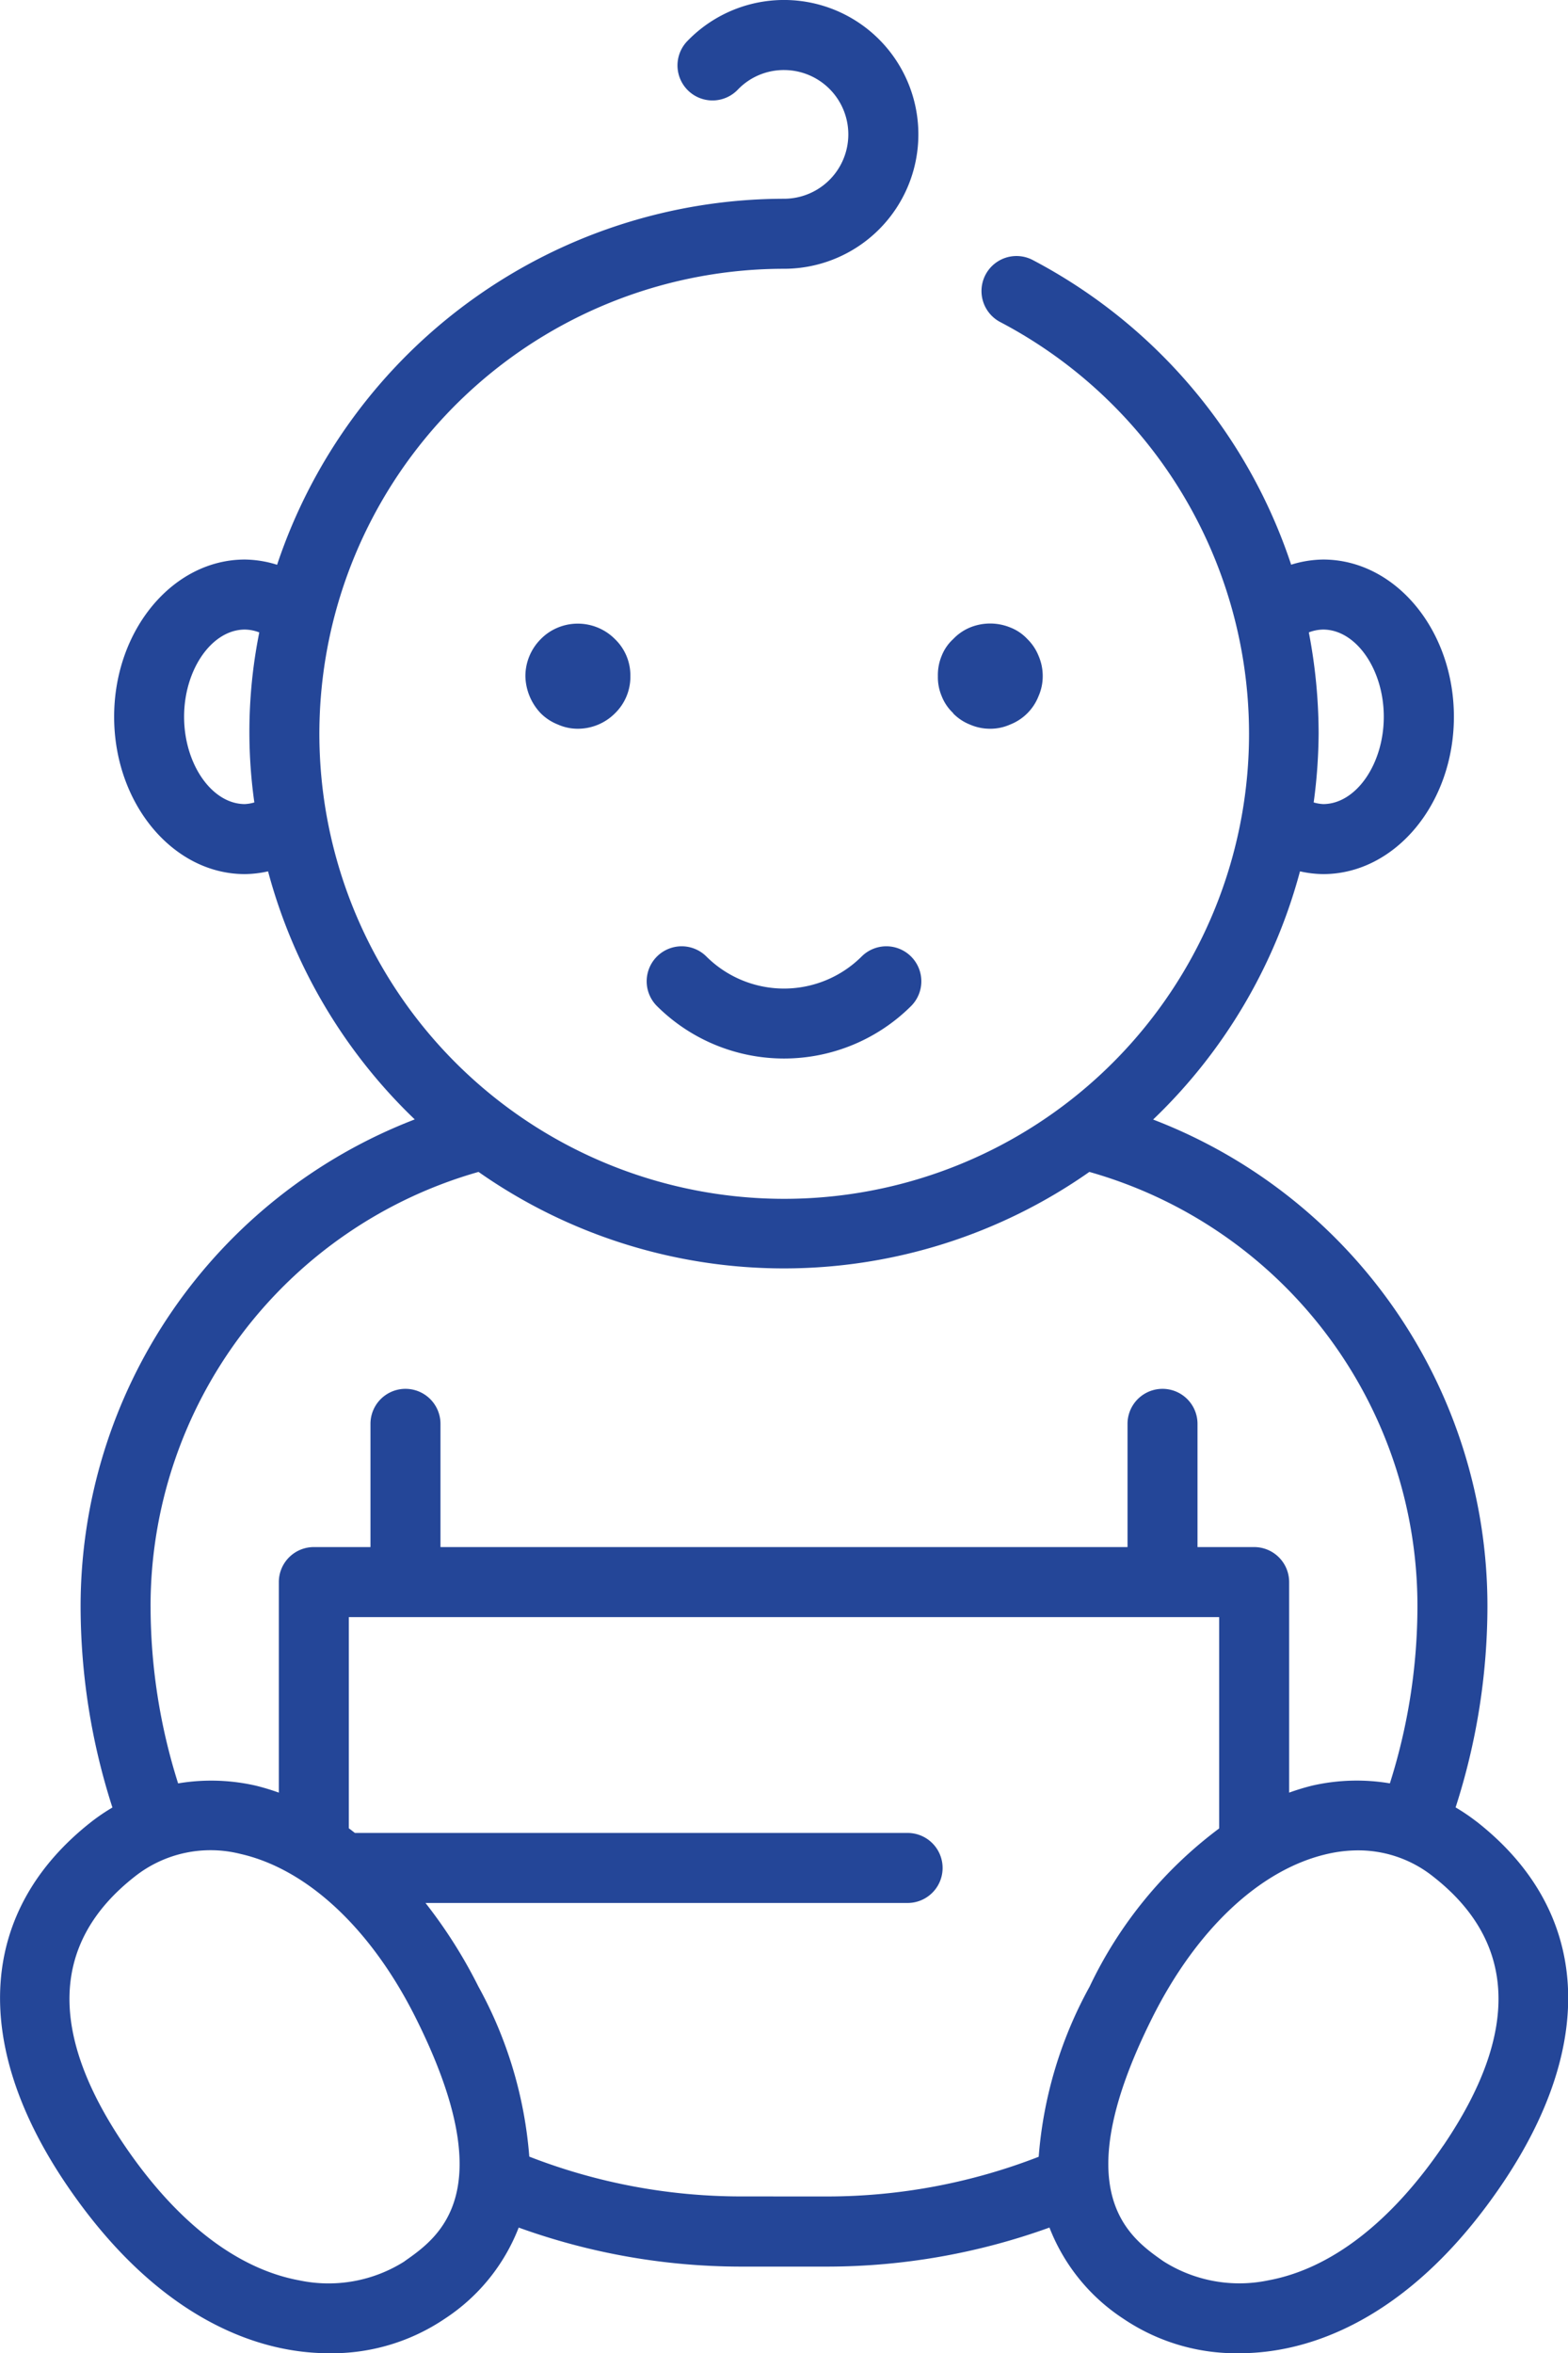
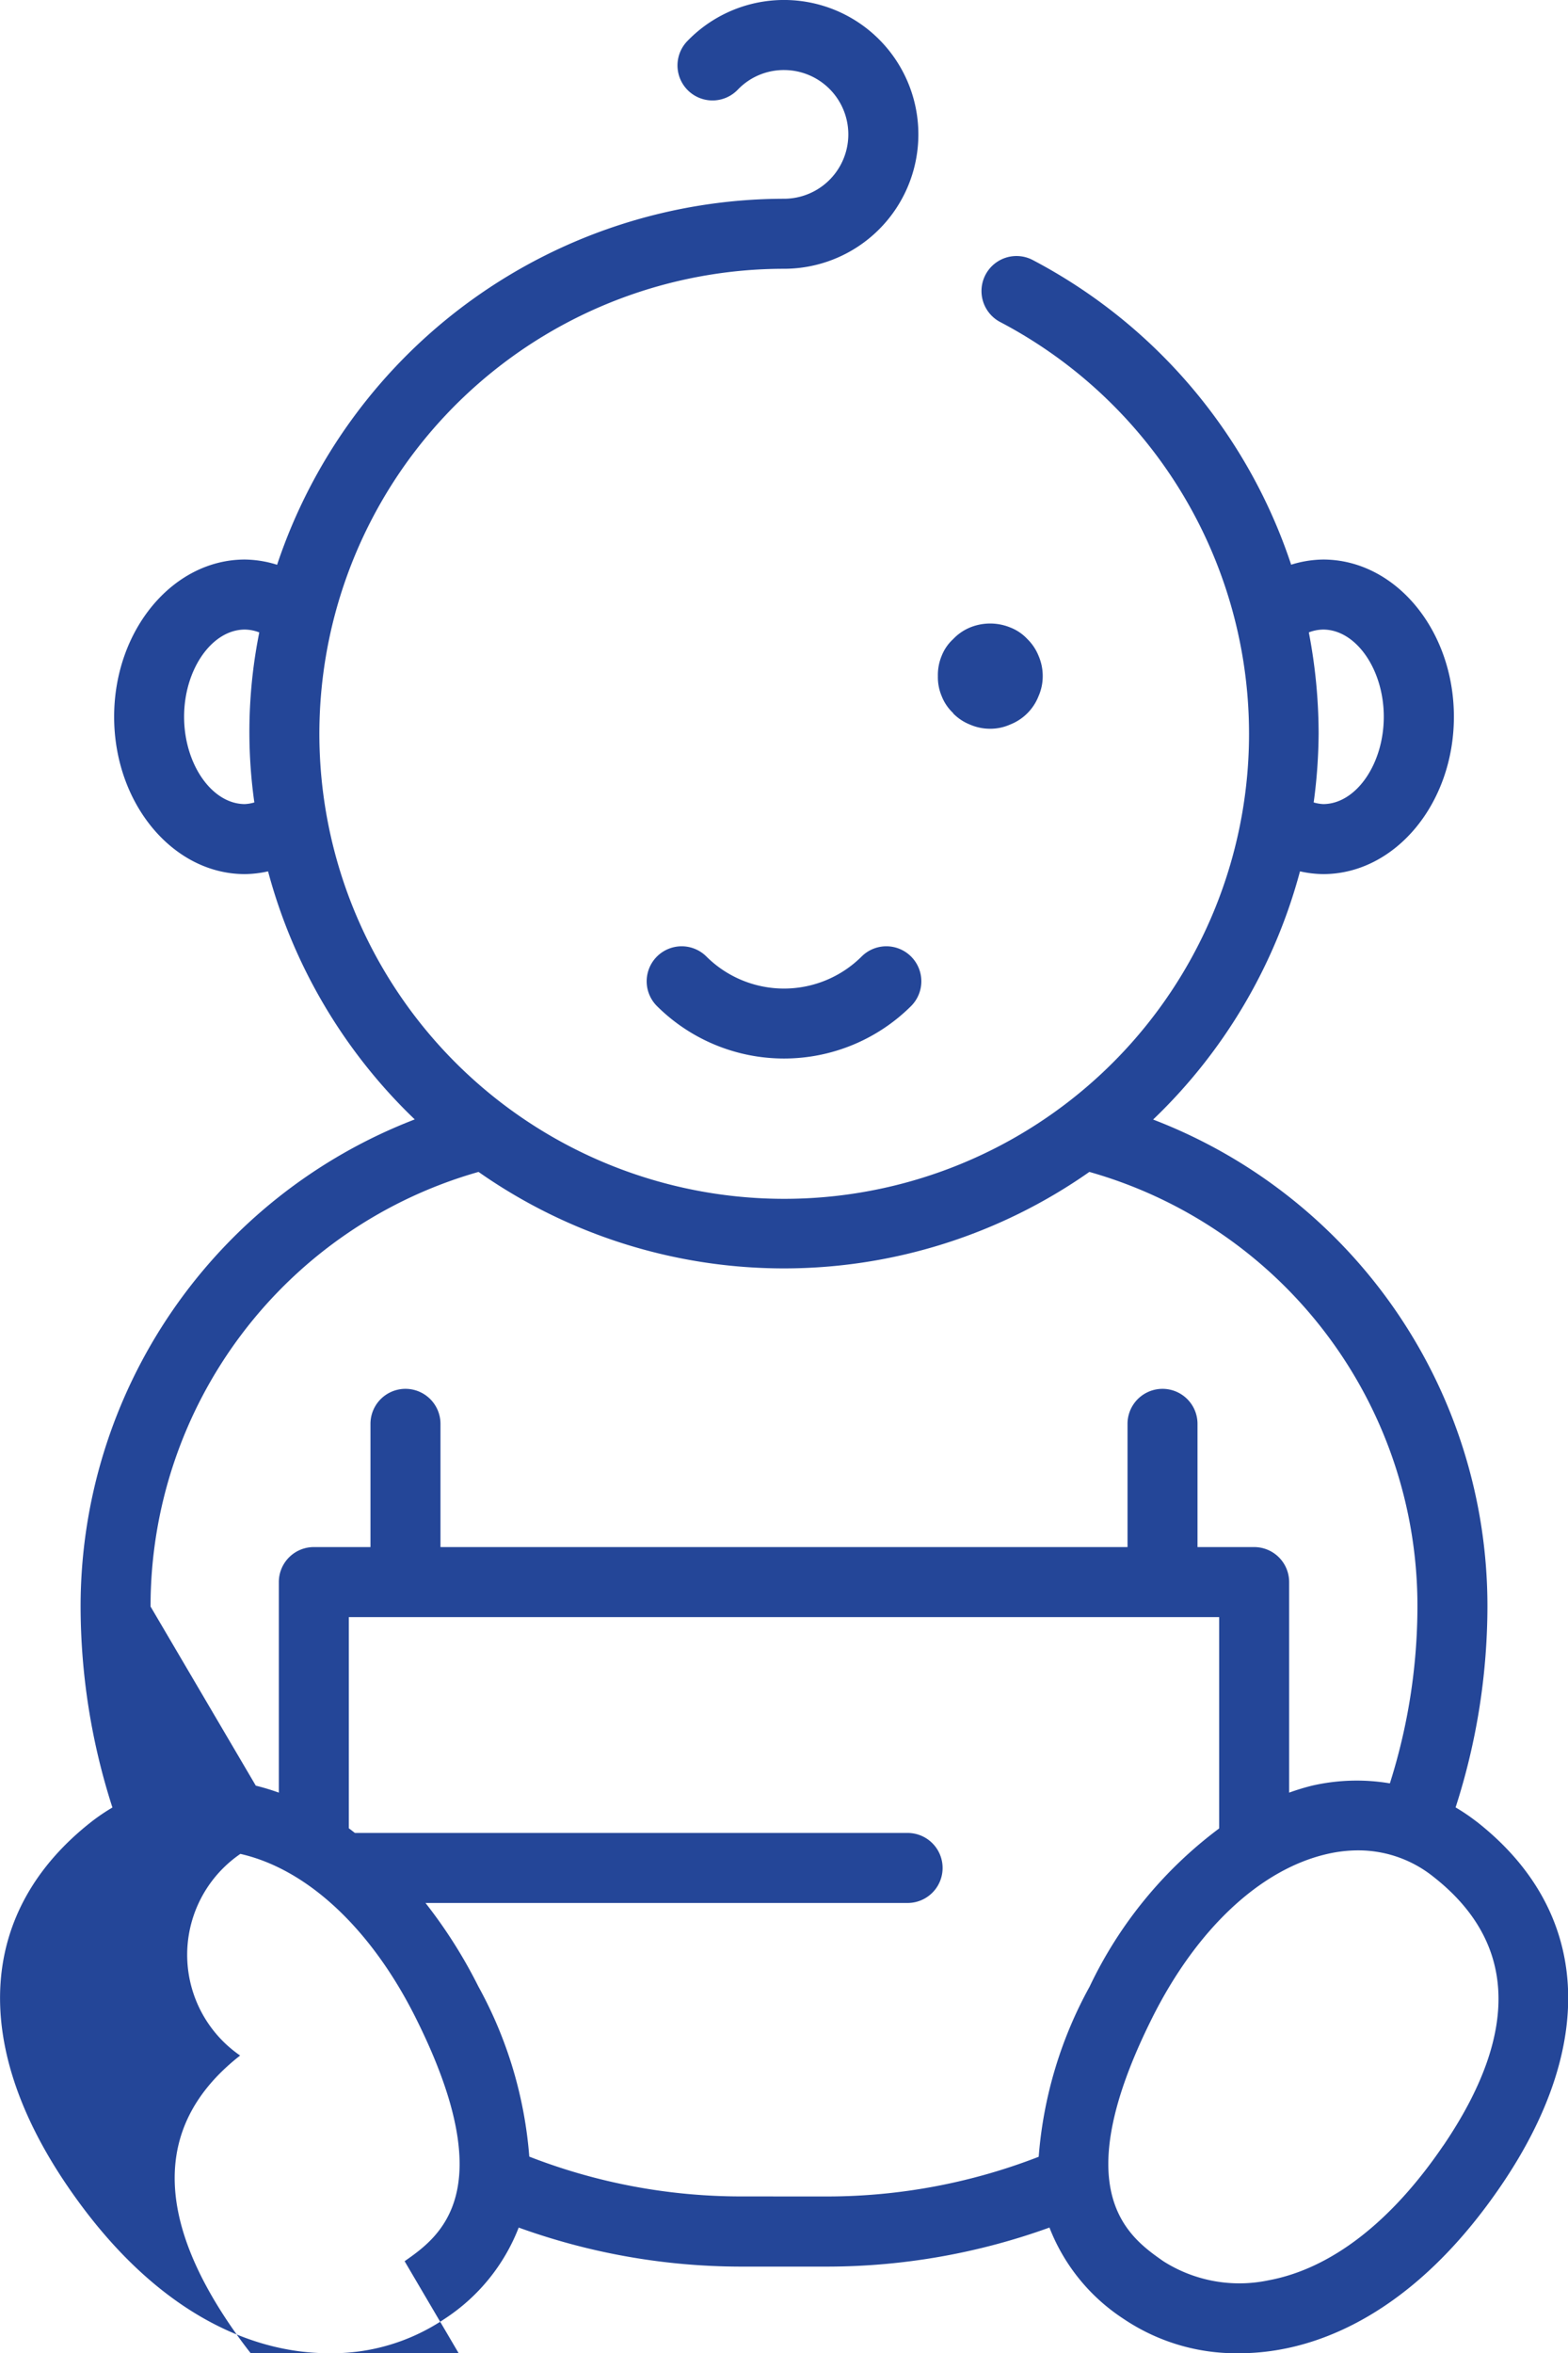
<svg xmlns="http://www.w3.org/2000/svg" width="82.753" height="124.138" viewBox="0 0 82.753 124.138">
  <g id="Group_92" data-name="Group 92" transform="translate(0)">
    <path id="Path_250" data-name="Path 250" d="M45.48,50.453a5.808,5.808,0,0,1-8.206,0,1.847,1.847,0,0,0-2.612,2.612,9.51,9.51,0,0,0,13.43,0,1.847,1.847,0,0,0-2.612-2.612" fill="#244698" />
    <path id="Path_251" data-name="Path 251" d="M50.3,37.63a2.565,2.565,0,0,0,.886.592,2.652,2.652,0,0,0,1.071.222,2.562,2.562,0,0,0,1.054-.222,2.644,2.644,0,0,0,1.5-1.5,2.6,2.6,0,0,0,.22-1.053,2.678,2.678,0,0,0-.22-1.072,2.593,2.593,0,0,0-.592-.886,2.443,2.443,0,0,0-.9-.609,2.811,2.811,0,0,0-2.125,0,2.6,2.6,0,0,0-.886.609,2.384,2.384,0,0,0-.61.886,2.631,2.631,0,0,0-.2,1.072,2.549,2.549,0,0,0,.2,1.053,2.447,2.447,0,0,0,.61.9" fill="#244698" />
-     <path id="Path_252" data-name="Path 252" d="M29.445,33.106a2.684,2.684,0,0,0-.906.61,2.769,2.769,0,0,0-.811,1.957,2.931,2.931,0,0,0,.811,1.957,2.662,2.662,0,0,0,.906.592,2.561,2.561,0,0,0,1.053.222,2.769,2.769,0,0,0,1.958-.814,2.686,2.686,0,0,0,.813-1.957,2.657,2.657,0,0,0-.813-1.957,2.766,2.766,0,0,0-3.011-.61" fill="#244698" />
-     <path id="Path_253" data-name="Path 253" d="M77.906,96.081a10.543,10.543,0,0,0-1.085-.734,34.63,34.63,0,0,0,1.68-10.6A27.476,27.476,0,0,0,60.857,59.06a28.2,28.2,0,0,0,7.751-13.093,5.84,5.84,0,0,0,1.223.145c3.8,0,6.9-3.723,6.9-8.3s-3.094-8.294-6.9-8.294a5.85,5.85,0,0,0-1.689.272A28.164,28.164,0,0,0,54.507,13.719a1.847,1.847,0,0,0-1.721,3.269,24.532,24.532,0,1,1-11.41-2.809A7.09,7.09,0,1,0,36.249,2.194a1.848,1.848,0,0,0,2.674,2.551,3.36,3.36,0,0,1,2.453-1.05,3.395,3.395,0,1,1,0,6.79A28.25,28.25,0,0,0,14.624,29.794a5.88,5.88,0,0,0-1.7-.276c-3.8,0-6.9,3.721-6.9,8.294s3.1,8.3,6.9,8.3a5.84,5.84,0,0,0,1.223-.145,28.216,28.216,0,0,0,7.742,13.086,27.526,27.526,0,0,0-17.635,25.7,34.655,34.655,0,0,0,1.679,10.6,10.363,10.363,0,0,0-1.084.733c-5.963,4.654-6.445,11.646-1.324,19.185,4.193,6.17,8.634,8.118,11.621,8.666a12.235,12.235,0,0,0,2.234.206,10.637,10.637,0,0,0,6.095-1.822,10.114,10.114,0,0,0,3.9-4.808,34.611,34.611,0,0,0,11.7,2.059h4.611a34.59,34.59,0,0,0,11.7-2.06,10.117,10.117,0,0,0,3.9,4.809,10.638,10.638,0,0,0,6.1,1.822,12.217,12.217,0,0,0,2.233-.206c2.987-.548,7.429-2.5,11.621-8.666,5.123-7.537,4.64-14.529-1.324-19.185M69.831,33.212c1.736,0,3.2,2.107,3.2,4.6s-1.466,4.606-3.2,4.606a2.155,2.155,0,0,1-.5-.086,28.084,28.084,0,0,0,.261-3.632,28.381,28.381,0,0,0-.517-5.339,2.152,2.152,0,0,1,.757-.149m-56.91,9.206c-1.737,0-3.206-2.109-3.206-4.606s1.469-4.6,3.206-4.6a2.154,2.154,0,0,1,.762.151,26.637,26.637,0,0,0-.261,8.969,2.146,2.146,0,0,1-.5.086M7.946,84.751A23.819,23.819,0,0,1,25.255,61.823a28.066,28.066,0,0,0,32.237,0A23.788,23.788,0,0,1,74.807,84.751a30.939,30.939,0,0,1-1.455,9.328,10.545,10.545,0,0,0-4.1.119,12.374,12.374,0,0,0-1.216.37V83.461a1.846,1.846,0,0,0-1.847-1.847H63.2v-6.5a1.847,1.847,0,0,0-3.694,0v6.5H23.247v-6.5a1.847,1.847,0,0,0-3.695,0v6.5H16.563a1.846,1.846,0,0,0-1.847,1.847V94.568A12.292,12.292,0,0,0,13.5,94.2a10.55,10.55,0,0,0-4.1-.119,30.989,30.989,0,0,1-1.453-9.328m13.408,34.538a7.485,7.485,0,0,1-5.543,1.01c-3.289-.6-6.482-3.063-9.233-7.111-4.057-5.971-3.875-10.746.541-14.2A6.45,6.45,0,0,1,12.686,97.8c3.531.8,6.906,3.951,9.256,8.654,4.6,9.2,1.225,11.563-.588,12.833m17.717-3.417a30.831,30.831,0,0,1-11.137-2.1,22.126,22.126,0,0,0-2.687-8.974,25.911,25.911,0,0,0-2.791-4.407H47.9a1.847,1.847,0,1,0,0-3.694H18.732c-.108-.08-.213-.168-.322-.245V85.308H64.342V96.457a22.4,22.4,0,0,0-6.837,8.346,22.118,22.118,0,0,0-2.687,8.975,30.878,30.878,0,0,1-11.136,2.094Zm37.1-2.684c-2.751,4.048-5.944,6.507-9.233,7.111a7.474,7.474,0,0,1-5.543-1.01c-1.813-1.27-5.188-3.633-.588-12.833,2.35-4.7,5.726-7.856,9.256-8.654a7.244,7.244,0,0,1,1.607-.186,6.334,6.334,0,0,1,3.96,1.377c4.418,3.449,4.6,8.226.541,14.2" fill="#244698" />
+     <path id="Path_253" data-name="Path 253" d="M77.906,96.081a10.543,10.543,0,0,0-1.085-.734,34.63,34.63,0,0,0,1.68-10.6A27.476,27.476,0,0,0,60.857,59.06a28.2,28.2,0,0,0,7.751-13.093,5.84,5.84,0,0,0,1.223.145c3.8,0,6.9-3.723,6.9-8.3s-3.094-8.294-6.9-8.294a5.85,5.85,0,0,0-1.689.272A28.164,28.164,0,0,0,54.507,13.719a1.847,1.847,0,0,0-1.721,3.269,24.532,24.532,0,1,1-11.41-2.809A7.09,7.09,0,1,0,36.249,2.194a1.848,1.848,0,0,0,2.674,2.551,3.36,3.36,0,0,1,2.453-1.05,3.395,3.395,0,1,1,0,6.79A28.25,28.25,0,0,0,14.624,29.794a5.88,5.88,0,0,0-1.7-.276c-3.8,0-6.9,3.721-6.9,8.294s3.1,8.3,6.9,8.3a5.84,5.84,0,0,0,1.223-.145,28.216,28.216,0,0,0,7.742,13.086,27.526,27.526,0,0,0-17.635,25.7,34.655,34.655,0,0,0,1.679,10.6,10.363,10.363,0,0,0-1.084.733c-5.963,4.654-6.445,11.646-1.324,19.185,4.193,6.17,8.634,8.118,11.621,8.666a12.235,12.235,0,0,0,2.234.206,10.637,10.637,0,0,0,6.095-1.822,10.114,10.114,0,0,0,3.9-4.808,34.611,34.611,0,0,0,11.7,2.059h4.611a34.59,34.59,0,0,0,11.7-2.06,10.117,10.117,0,0,0,3.9,4.809,10.638,10.638,0,0,0,6.1,1.822,12.217,12.217,0,0,0,2.233-.206c2.987-.548,7.429-2.5,11.621-8.666,5.123-7.537,4.64-14.529-1.324-19.185M69.831,33.212c1.736,0,3.2,2.107,3.2,4.6s-1.466,4.606-3.2,4.606a2.155,2.155,0,0,1-.5-.086,28.084,28.084,0,0,0,.261-3.632,28.381,28.381,0,0,0-.517-5.339,2.152,2.152,0,0,1,.757-.149m-56.91,9.206c-1.737,0-3.206-2.109-3.206-4.606s1.469-4.6,3.206-4.6a2.154,2.154,0,0,1,.762.151,26.637,26.637,0,0,0-.261,8.969,2.146,2.146,0,0,1-.5.086M7.946,84.751A23.819,23.819,0,0,1,25.255,61.823a28.066,28.066,0,0,0,32.237,0A23.788,23.788,0,0,1,74.807,84.751a30.939,30.939,0,0,1-1.455,9.328,10.545,10.545,0,0,0-4.1.119,12.374,12.374,0,0,0-1.216.37V83.461a1.846,1.846,0,0,0-1.847-1.847H63.2v-6.5a1.847,1.847,0,0,0-3.694,0v6.5H23.247v-6.5a1.847,1.847,0,0,0-3.695,0v6.5H16.563a1.846,1.846,0,0,0-1.847,1.847V94.568A12.292,12.292,0,0,0,13.5,94.2m13.408,34.538a7.485,7.485,0,0,1-5.543,1.01c-3.289-.6-6.482-3.063-9.233-7.111-4.057-5.971-3.875-10.746.541-14.2A6.45,6.45,0,0,1,12.686,97.8c3.531.8,6.906,3.951,9.256,8.654,4.6,9.2,1.225,11.563-.588,12.833m17.717-3.417a30.831,30.831,0,0,1-11.137-2.1,22.126,22.126,0,0,0-2.687-8.974,25.911,25.911,0,0,0-2.791-4.407H47.9a1.847,1.847,0,1,0,0-3.694H18.732c-.108-.08-.213-.168-.322-.245V85.308H64.342V96.457a22.4,22.4,0,0,0-6.837,8.346,22.118,22.118,0,0,0-2.687,8.975,30.878,30.878,0,0,1-11.136,2.094Zm37.1-2.684c-2.751,4.048-5.944,6.507-9.233,7.111a7.474,7.474,0,0,1-5.543-1.01c-1.813-1.27-5.188-3.633-.588-12.833,2.35-4.7,5.726-7.856,9.256-8.654a7.244,7.244,0,0,1,1.607-.186,6.334,6.334,0,0,1,3.96,1.377c4.418,3.449,4.6,8.226.541,14.2" fill="#244698" />
  </g>
</svg>